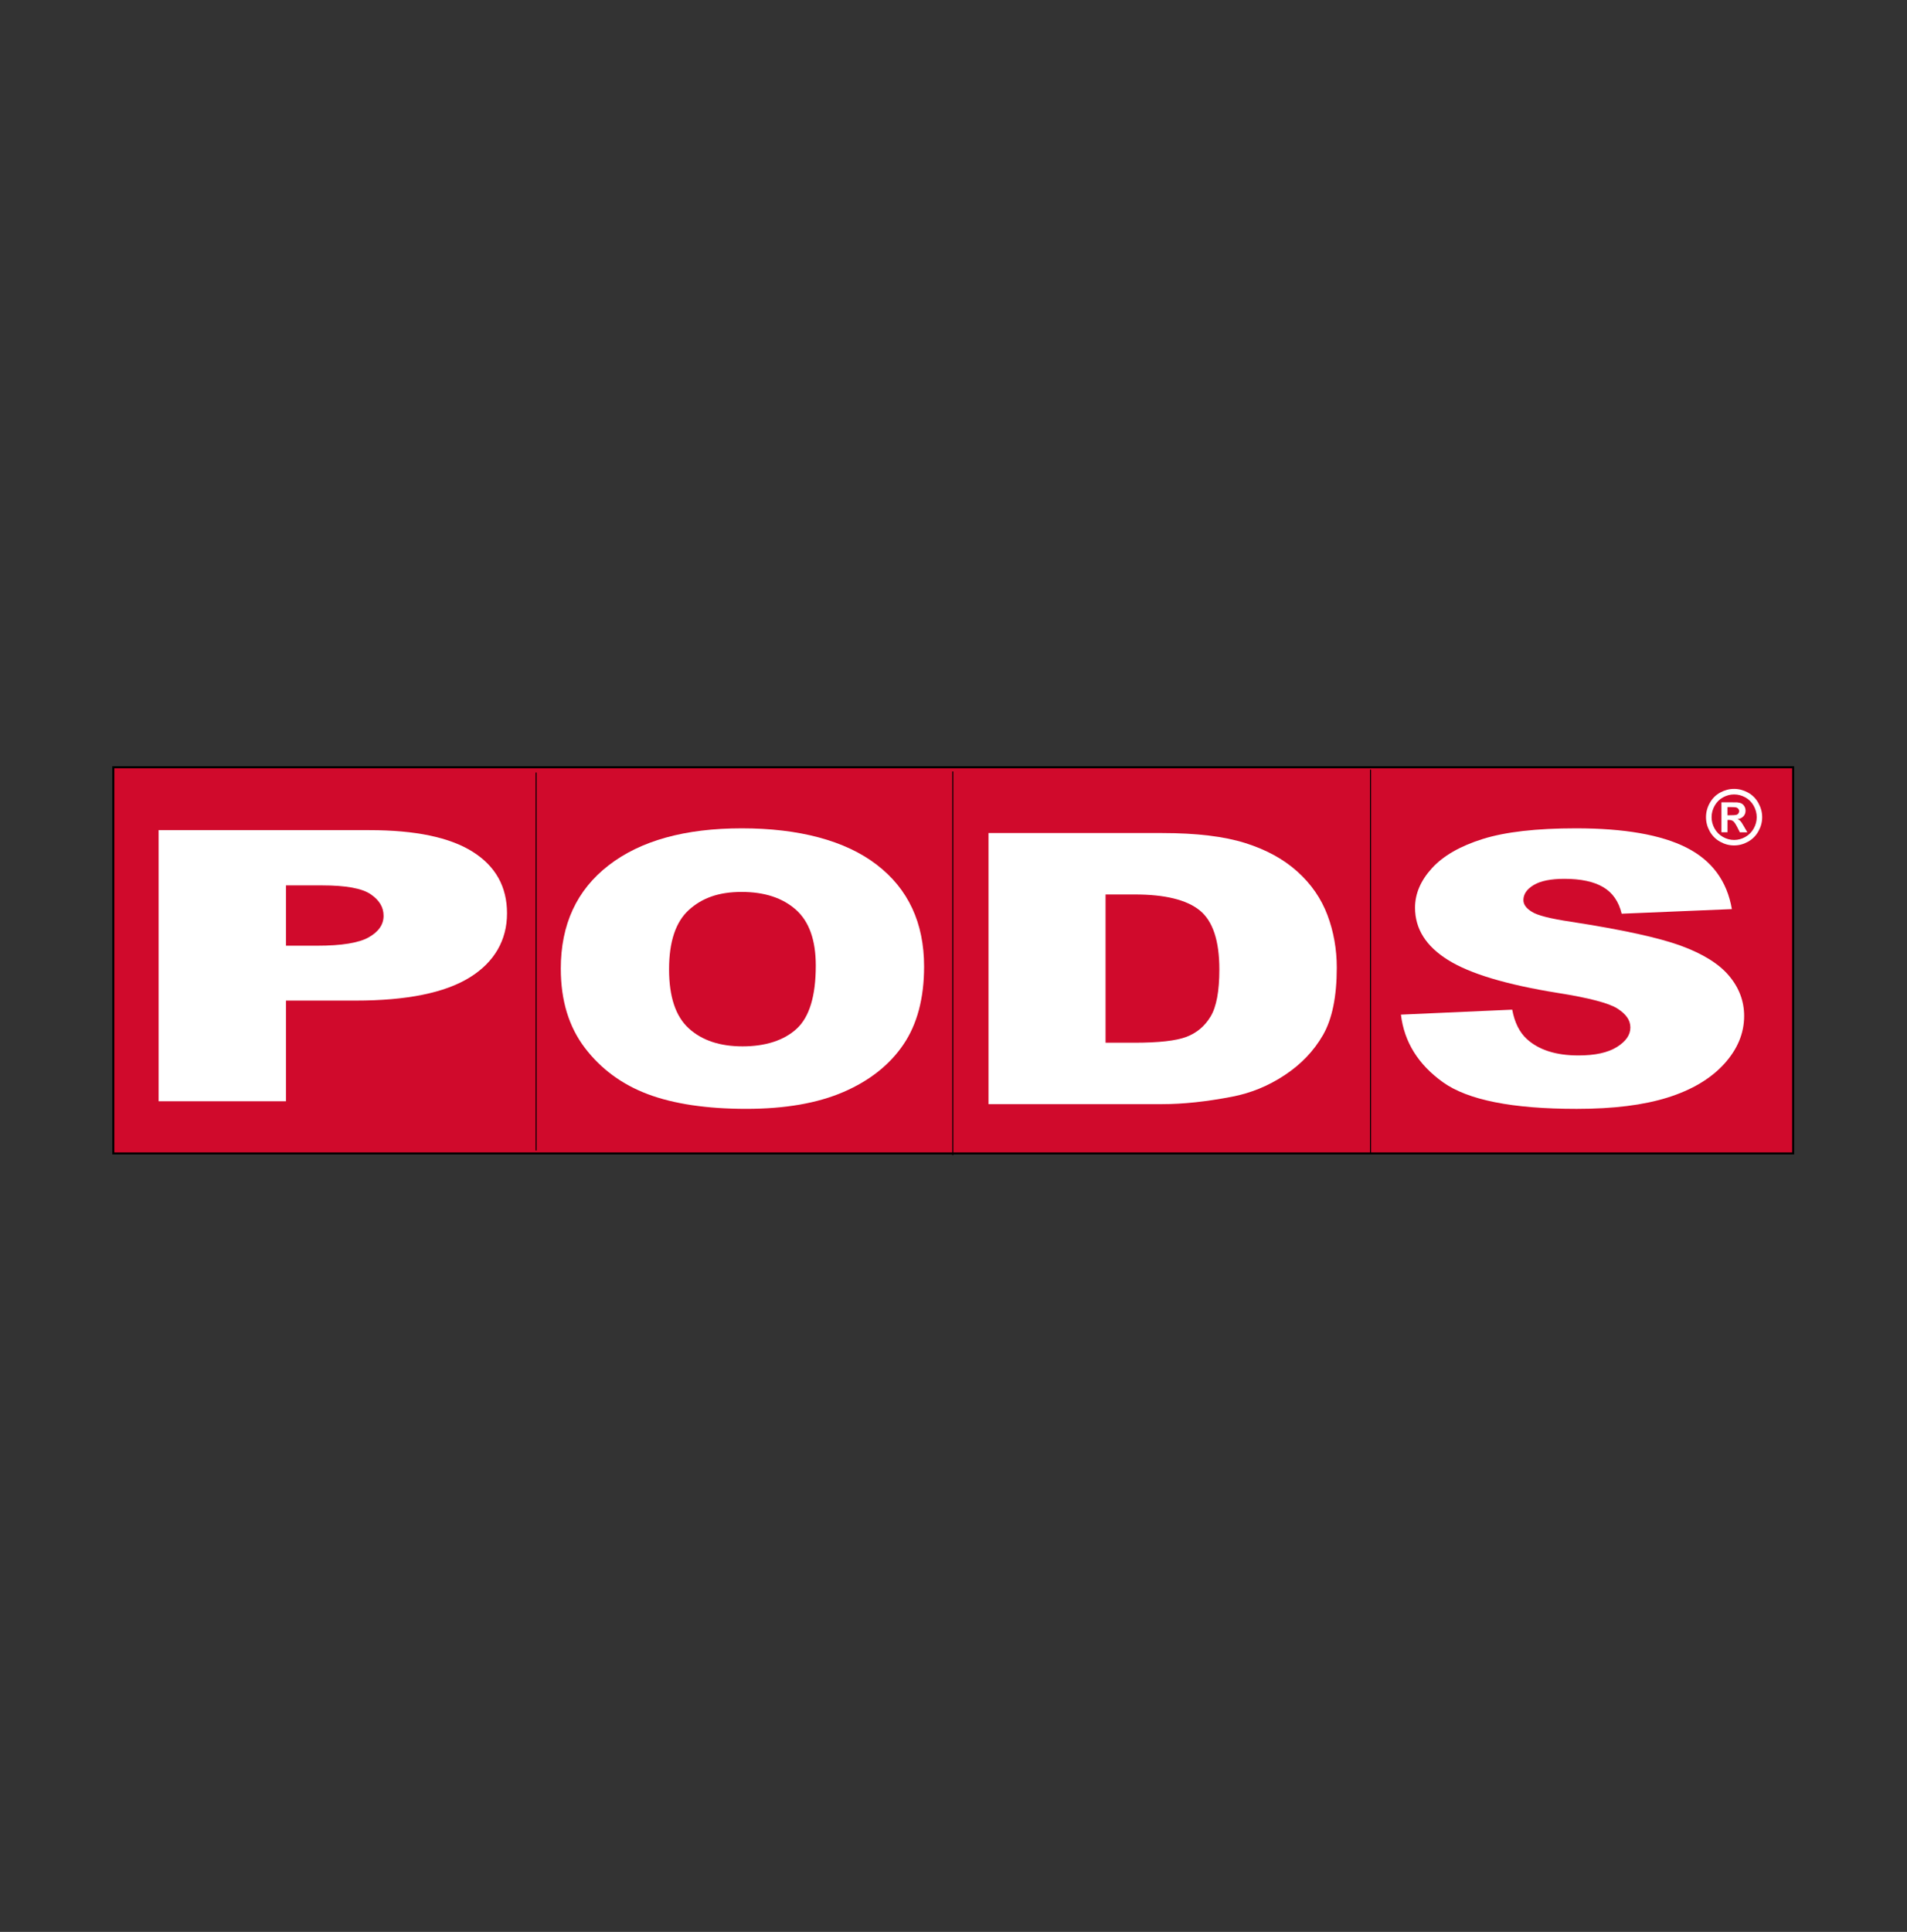
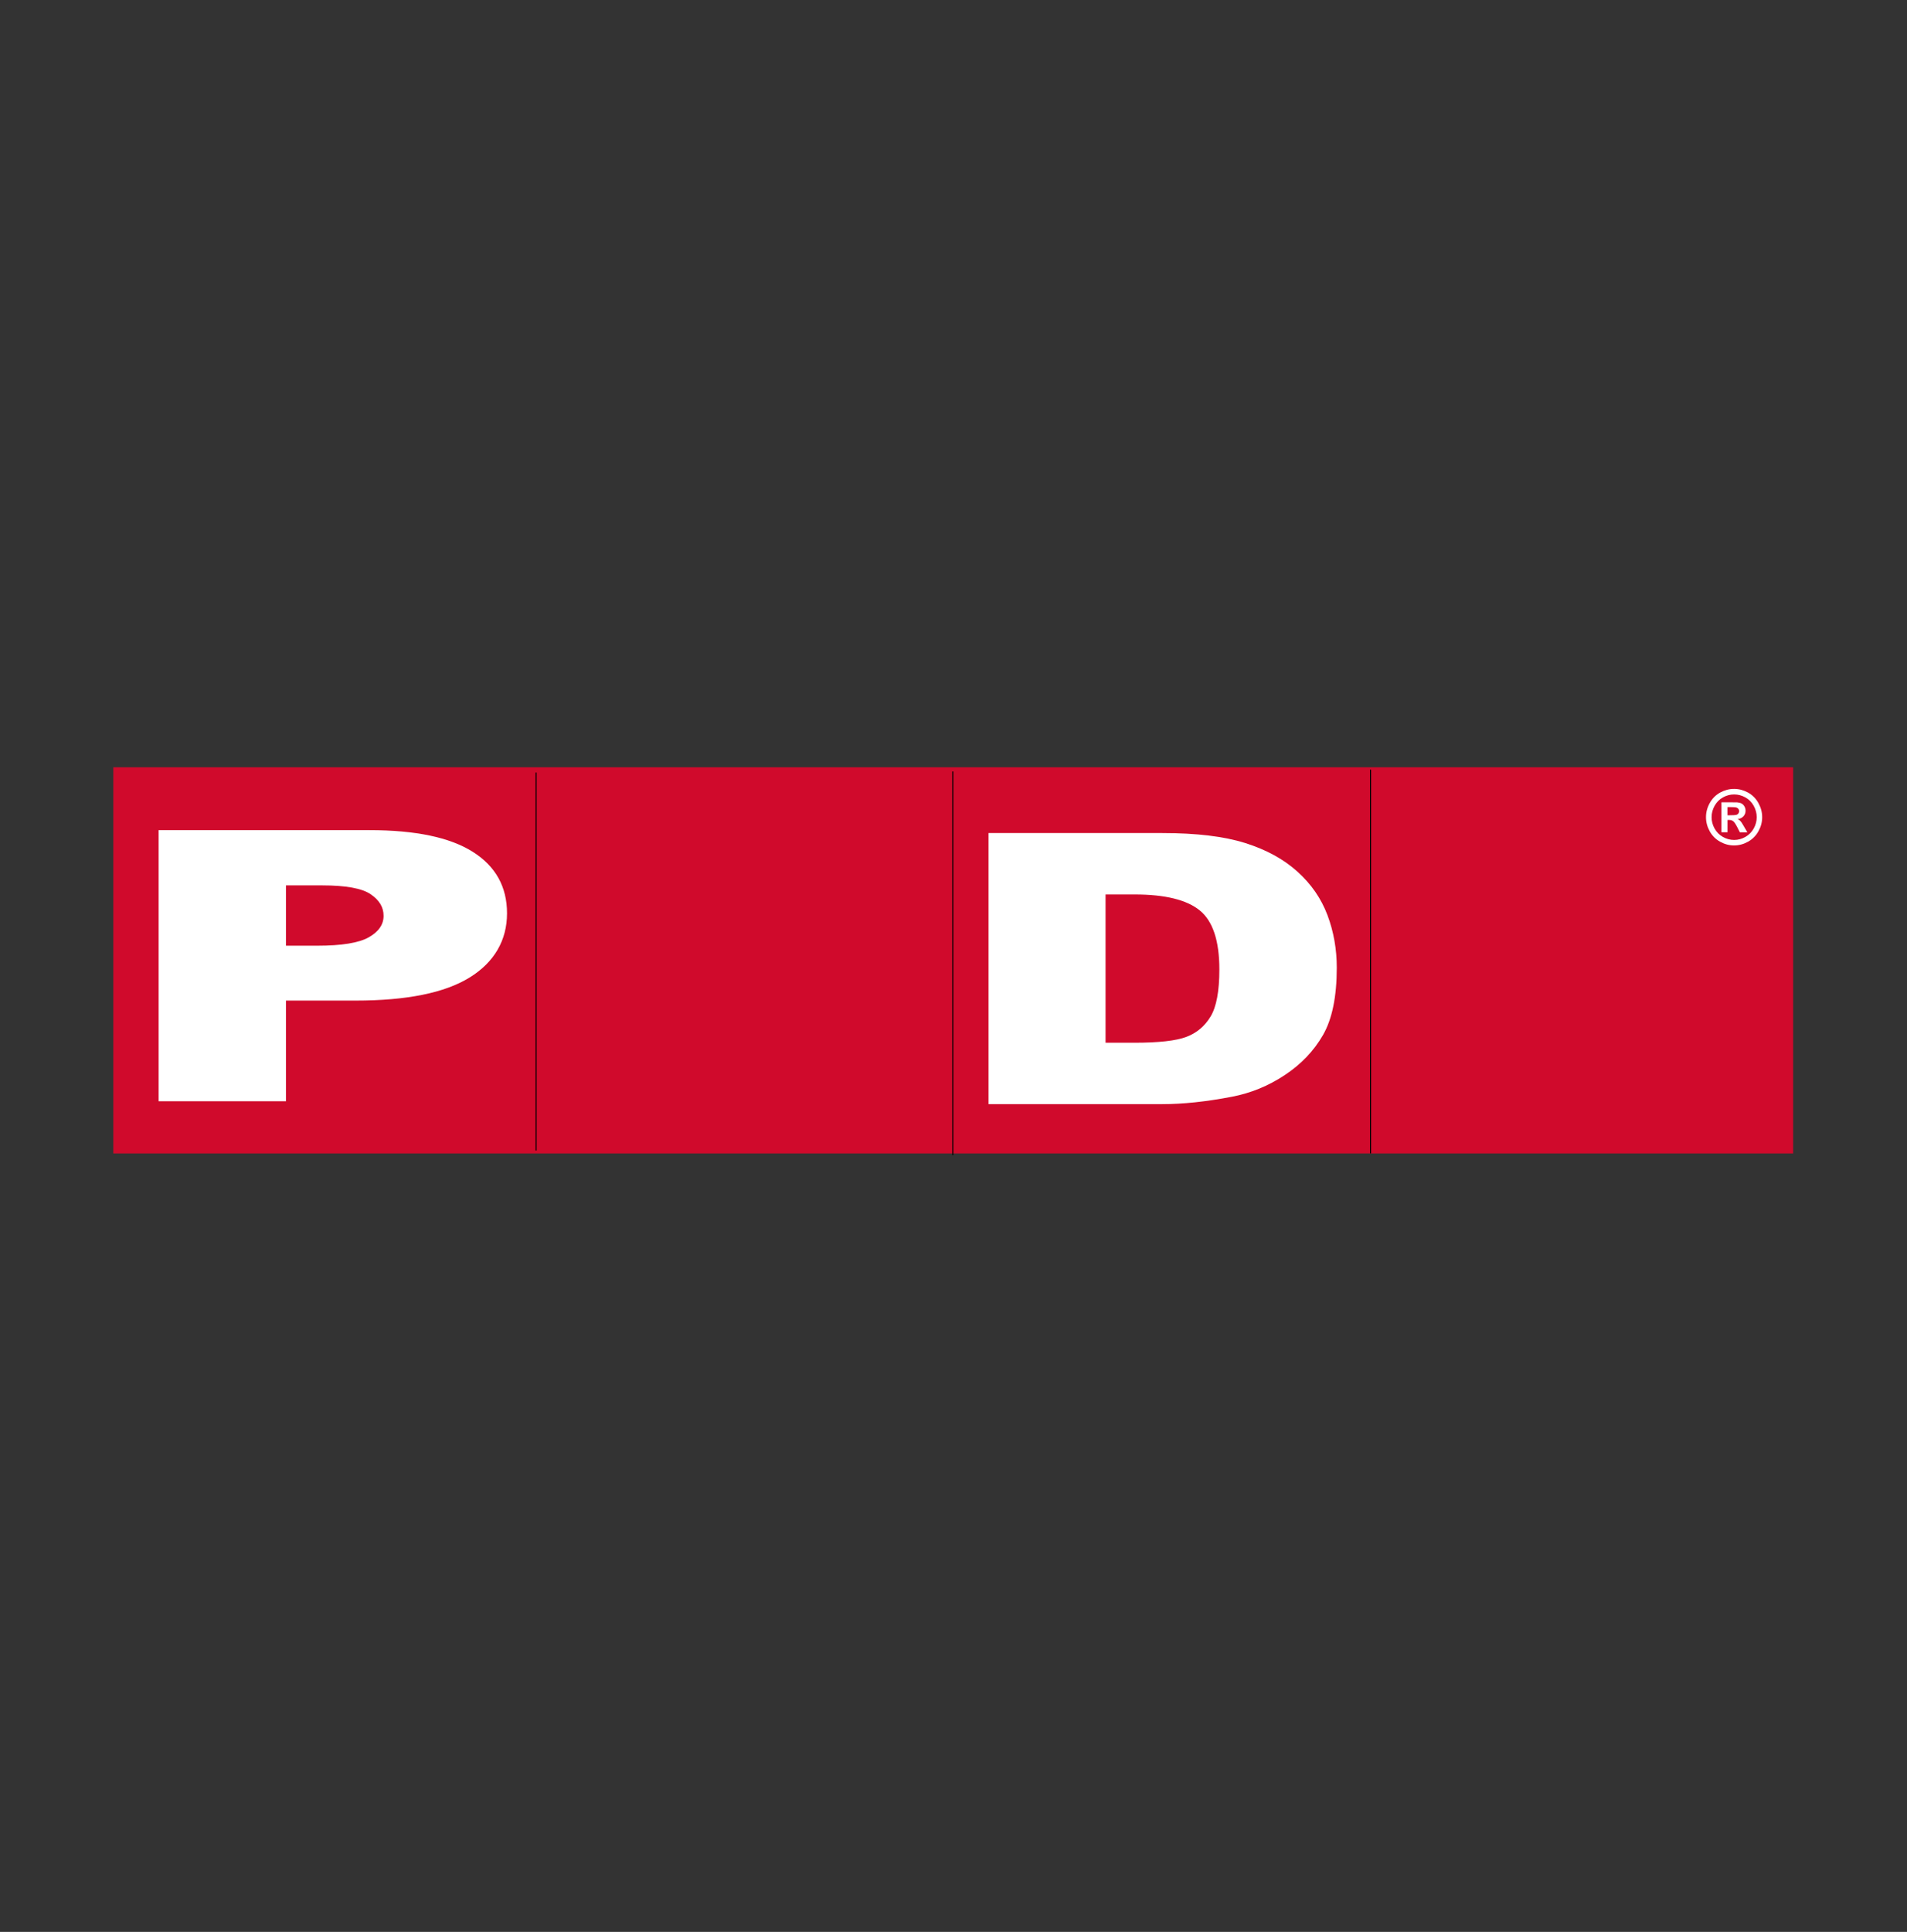
<svg xmlns="http://www.w3.org/2000/svg" id="Layer_163" data-name="Layer 163" viewBox="0 0 1045.76 1059.1">
  <rect x="0" y="0" width="1045.76" height="1059.1" fill="#333333" stroke="none" />
  <defs>
    <style>
      .cls-1 {
        fill: #d00a2c;
      }

      .cls-2 {
        fill: #fff;
      }

      .cls-3 {
        stroke-width: .56px;
      }

      .cls-3, .cls-4 {
        fill: none;
        stroke: #000;
        stroke-miterlimit: 11.34;
      }

      .cls-4 {
        stroke-width: 1.11px;
      }
    </style>
  </defs>
  <g id="layer1">
    <g id="g30924">
      <path id="path29999" class="cls-1" d="M983.34,632.33H62.14v-211.71h921.19v211.71Z" />
-       <path id="path30011" class="cls-4" d="M983.34,632.33H62.14v-211.71h921.19v211.71Z" />
      <path id="path30023" class="cls-2" d="M156.83,518.45h17.07c13.43,0,22.87-1.53,28.3-4.6,5.43-3.07,8.15-6.99,8.15-11.78s-2.36-8.6-7.08-11.83c-4.72-3.24-13.58-4.86-26.61-4.86h-19.84v33.07ZM86.97,455.1h115.66c25.19,0,44.06,3.95,56.6,11.86,12.54,7.91,18.81,19.16,18.81,33.75s-6.83,26.72-20.51,35.17c-13.68,8.45-34.55,12.66-62.61,12.66h-38.1v55.18h-69.85v-148.61Z" />
-       <path id="path30027" class="cls-2" d="M366.9,531.4c0,15.02,3.61,25.82,10.83,32.38,7.22,6.57,17.04,9.85,29.47,9.85s22.66-3.21,29.66-9.64c7-6.43,10.5-17.97,10.5-34.62,0-14.01-3.65-24.24-10.96-30.7-7.31-6.46-17.21-9.7-29.73-9.7s-21.61,3.29-28.88,9.85c-7.26,6.57-10.89,17.43-10.89,32.59M307.52,531.1c0-24.28,8.74-43.18,26.23-56.71,17.49-13.53,41.84-20.29,73.06-20.29s56.65,6.65,73.97,19.94c17.31,13.29,25.97,31.91,25.97,55.84,0,17.38-3.79,31.64-11.35,42.76-7.56,11.13-18.49,19.78-32.79,25.97-14.29,6.18-32.11,9.28-53.44,9.28s-39.63-2.68-53.84-8.02c-14.21-5.34-25.73-13.79-34.56-25.36-8.83-11.57-13.24-26.04-13.24-43.42" />
      <path id="path30031" class="cls-2" d="M606.27,490.36v81.28h15.71c13.39,0,22.92-1.06,28.58-3.2,5.66-2.13,10.09-5.85,13.3-11.16,3.21-5.31,4.81-13.91,4.81-25.82,0-15.76-3.59-26.55-10.76-32.37-7.17-5.82-19.06-8.73-35.66-8.73h-15.99ZM542.08,456.69h95.28c18.78,0,33.95,1.83,45.51,5.48,11.57,3.65,21.12,8.88,28.67,15.71,7.55,6.83,13.02,14.77,16.42,23.82,3.4,9.06,5.1,18.66,5.1,28.79,0,15.88-2.53,28.2-7.57,36.95-5.05,8.75-12.06,16.08-21.03,21.99-8.97,5.92-18.59,9.85-28.88,11.81-14.06,2.71-26.81,4.06-38.23,4.06h-95.28s0-148.62,0-148.62Z" />
-       <path id="path30035" class="cls-2" d="M768.25,556.23l61.02-2.72c1.31,7.06,3.99,12.43,8.05,16.13,6.58,5.98,15.99,8.97,28.23,8.97,9.13,0,16.16-1.53,21.1-4.61,4.94-3.08,7.41-6.64,7.41-10.7s-2.34-7.29-7.02-10.34c-4.68-3.03-15.61-5.91-32.78-8.62-28.13-4.53-48.18-10.54-60.17-18.05-12.08-7.5-18.12-17.07-18.12-28.69,0-7.64,3.09-14.86,9.27-21.65,6.18-6.79,15.49-12.13,27.9-16.02,12.42-3.88,29.43-5.83,51.05-5.83,26.53,0,46.76,3.53,60.68,10.59,13.92,7.06,22.2,18.29,24.85,33.69l-60.43,2.53c-1.6-6.68-4.98-11.53-10.12-14.57-5.14-3.03-12.23-4.55-21.28-4.55-7.45,0-13.06,1.13-16.83,3.39-3.77,2.27-5.66,5.02-5.66,8.27,0,2.37,1.54,4.5,4.61,6.39,2.98,1.96,10.13,3.79,21.45,5.47,28.03,4.33,48.1,8.71,60.24,13.14,12.13,4.43,20.95,9.92,26.47,16.49,5.52,6.57,8.28,13.9,8.28,22.02,0,9.54-3.68,18.33-11.03,26.38-7.36,8.05-17.65,14.16-30.85,18.32-13.21,4.16-29.86,6.24-49.96,6.24-35.28,0-59.72-4.86-73.31-14.59-13.58-9.72-21.27-22.08-23.06-37.07" />
      <path id="path30047" class="cls-3" d="M293.98,423.53v207.18M522.5,422.94v210.36M751.56,421.94v210.36" />
      <path id="path30059" class="cls-2" d="M947.32,446.93h1.34c1.91,0,3.1-.08,3.55-.22.46-.15.83-.41,1.09-.78.27-.37.4-.79.4-1.26s-.13-.86-.39-1.22c-.27-.36-.63-.61-1.12-.77-.48-.16-1.66-.23-3.54-.23h-1.34v4.48ZM944,456.29v-16.46h3.31c3.11,0,4.84.01,5.22.03,1.1.1,1.95.32,2.56.66.61.35,1.12.87,1.53,1.58.4.7.61,1.49.61,2.35,0,1.19-.39,2.21-1.16,3.05-.77.84-1.85,1.36-3.24,1.57.5.19.88.39,1.14.62.27.22.64.64,1.11,1.27.12.16.52.83,1.2,2l1.93,3.32h-4.11l-1.36-2.68c-.92-1.8-1.68-2.93-2.28-3.4-.6-.46-1.36-.7-2.28-.7h-.86v6.77h-3.32ZM950.96,435.52c-2.12,0-4.14.53-6.09,1.6-1.94,1.06-3.47,2.6-4.59,4.59-1.12,2-1.68,4.09-1.68,6.28s.54,4.24,1.64,6.21c1.09,1.97,2.62,3.51,4.57,4.62,1.96,1.1,4.01,1.66,6.15,1.66s4.21-.56,6.16-1.66c1.95-1.11,3.47-2.65,4.58-4.62,1.1-1.97,1.65-4.04,1.65-6.21s-.56-4.28-1.68-6.28c-1.12-1.99-2.65-3.53-4.61-4.59-1.95-1.07-3.98-1.6-6.1-1.6M950.93,432.48c2.64,0,5.17.67,7.6,1.99,2.43,1.33,4.34,3.24,5.72,5.72,1.39,2.49,2.09,5.08,2.09,7.79s-.68,5.27-2.05,7.72c-1.36,2.45-3.26,4.36-5.69,5.73-2.43,1.36-4.99,2.05-7.68,2.05s-5.23-.69-7.67-2.05c-2.43-1.37-4.33-3.28-5.69-5.73-1.35-2.45-2.03-5.02-2.03-7.72s.69-5.31,2.08-7.79c1.39-2.48,3.29-4.39,5.72-5.72,2.43-1.32,4.97-1.99,7.6-1.99" />
    </g>
  </g>
</svg>